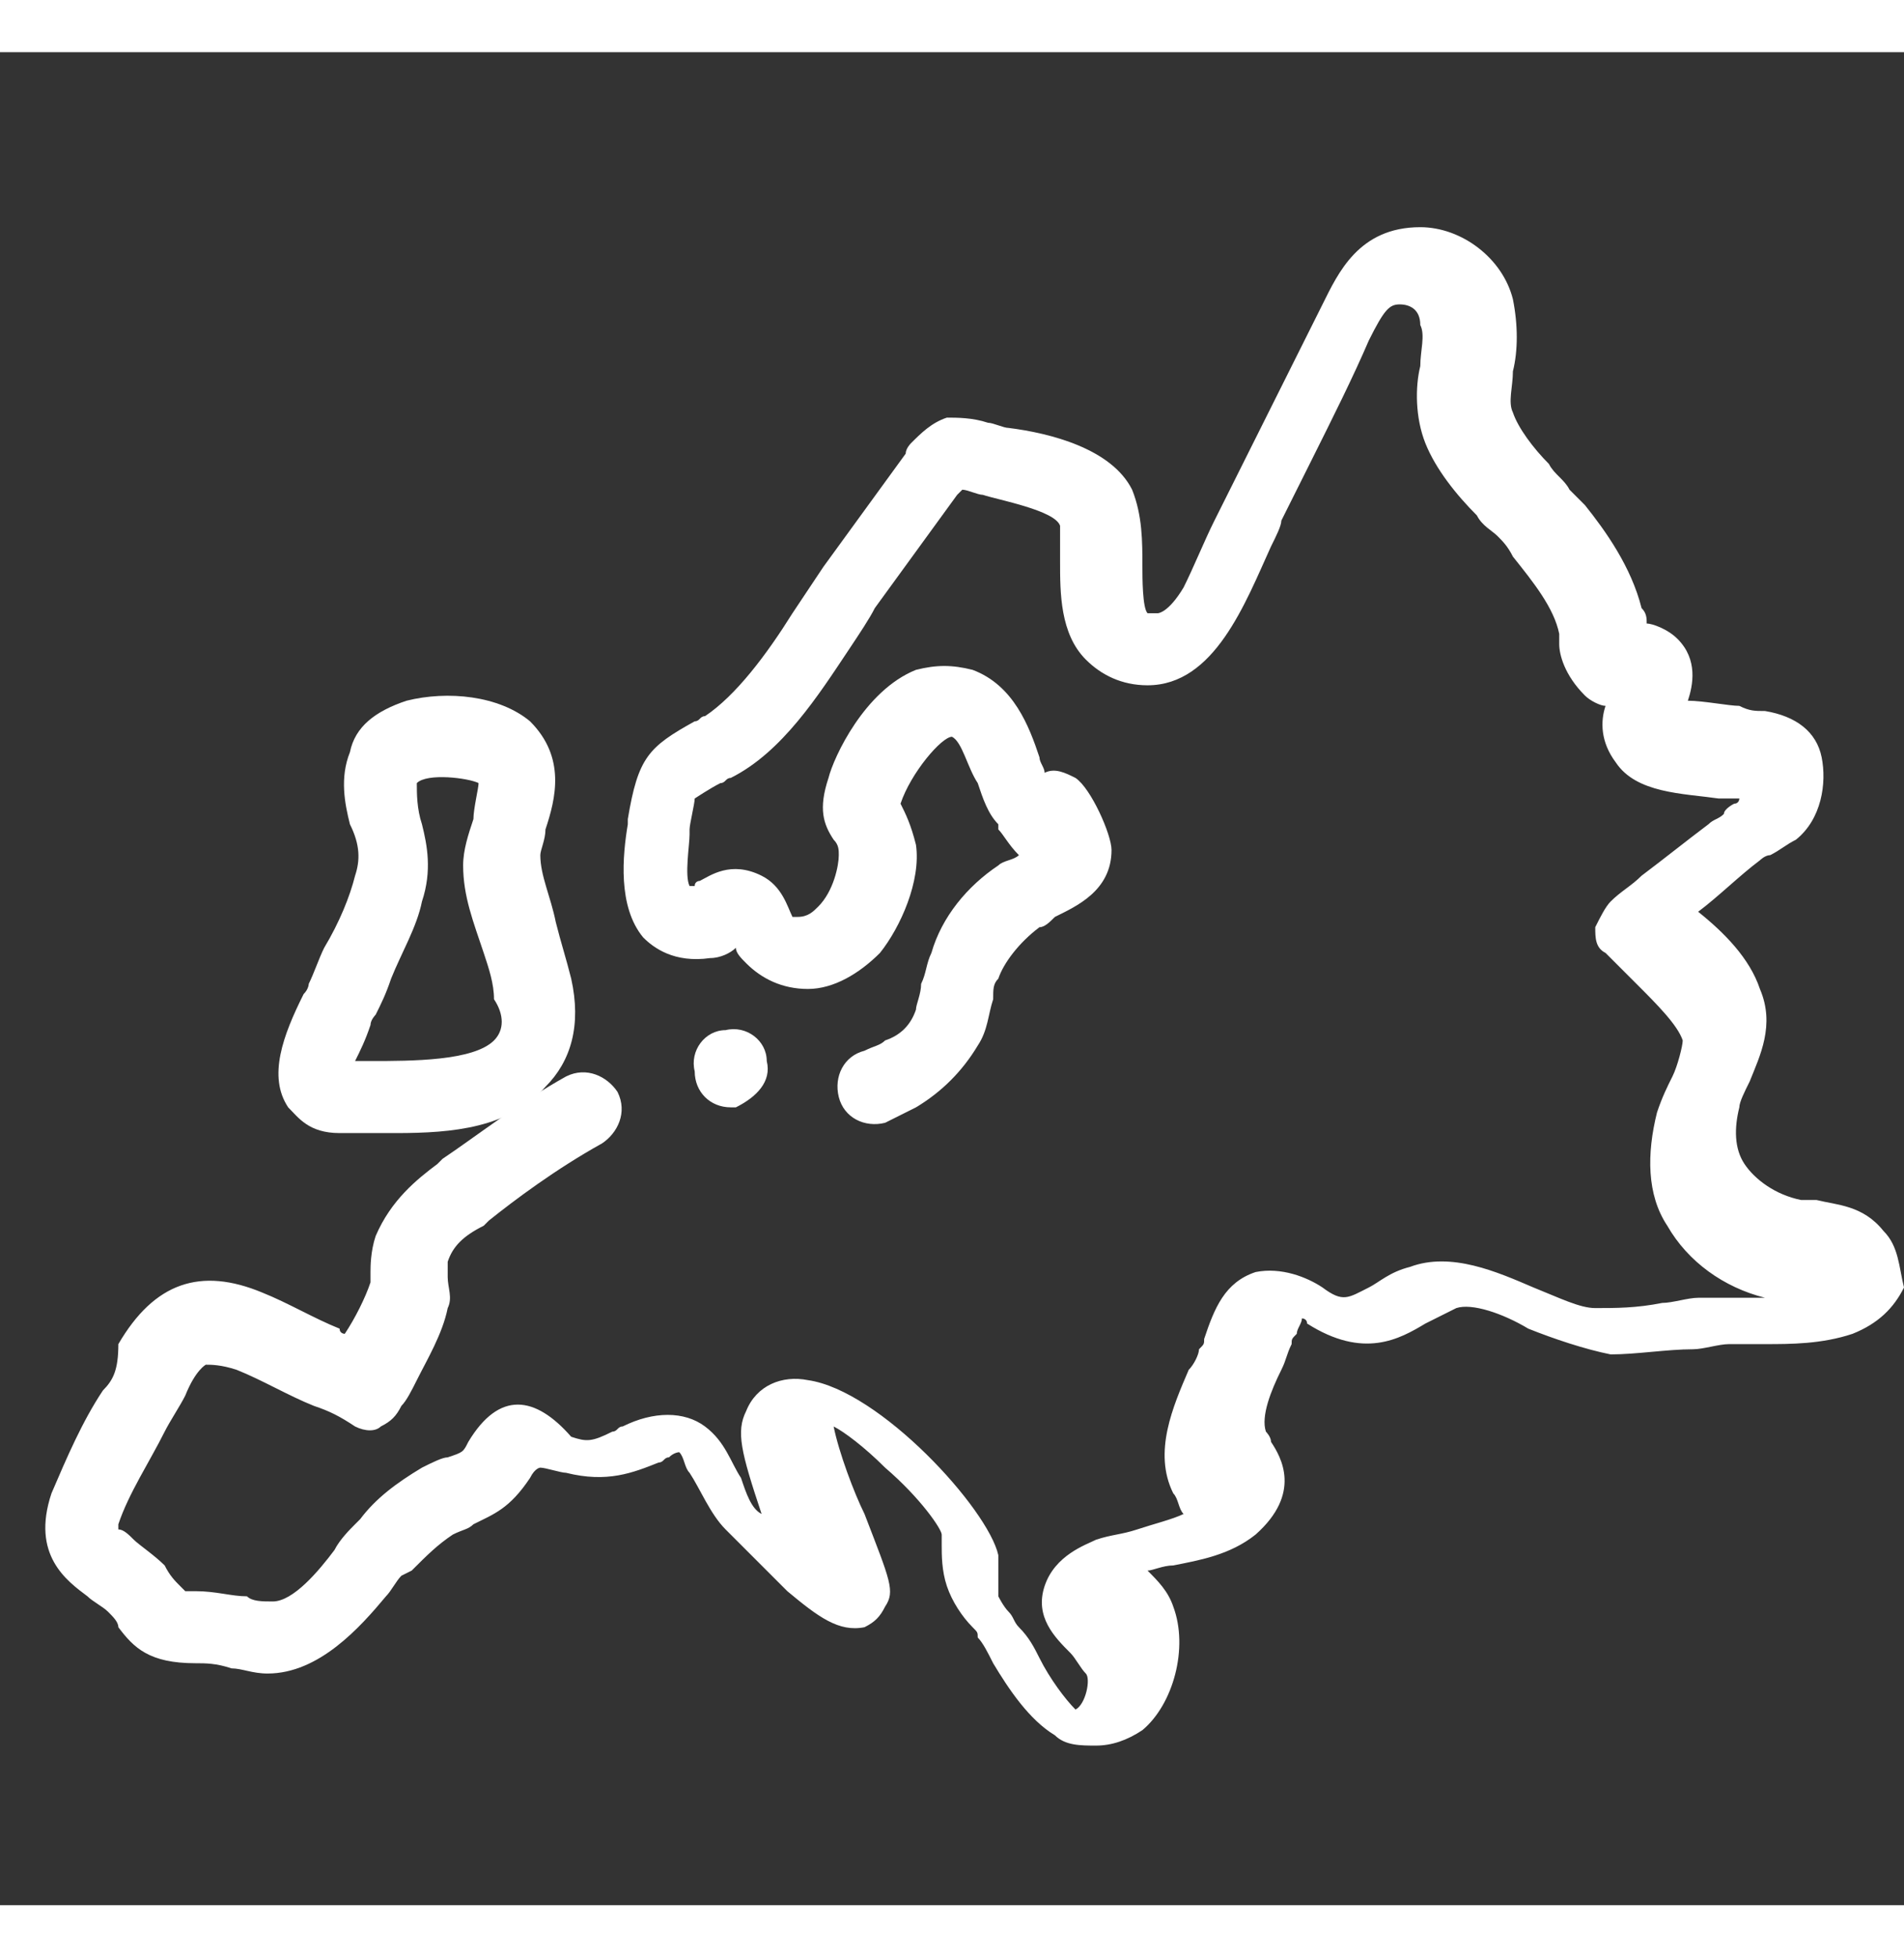
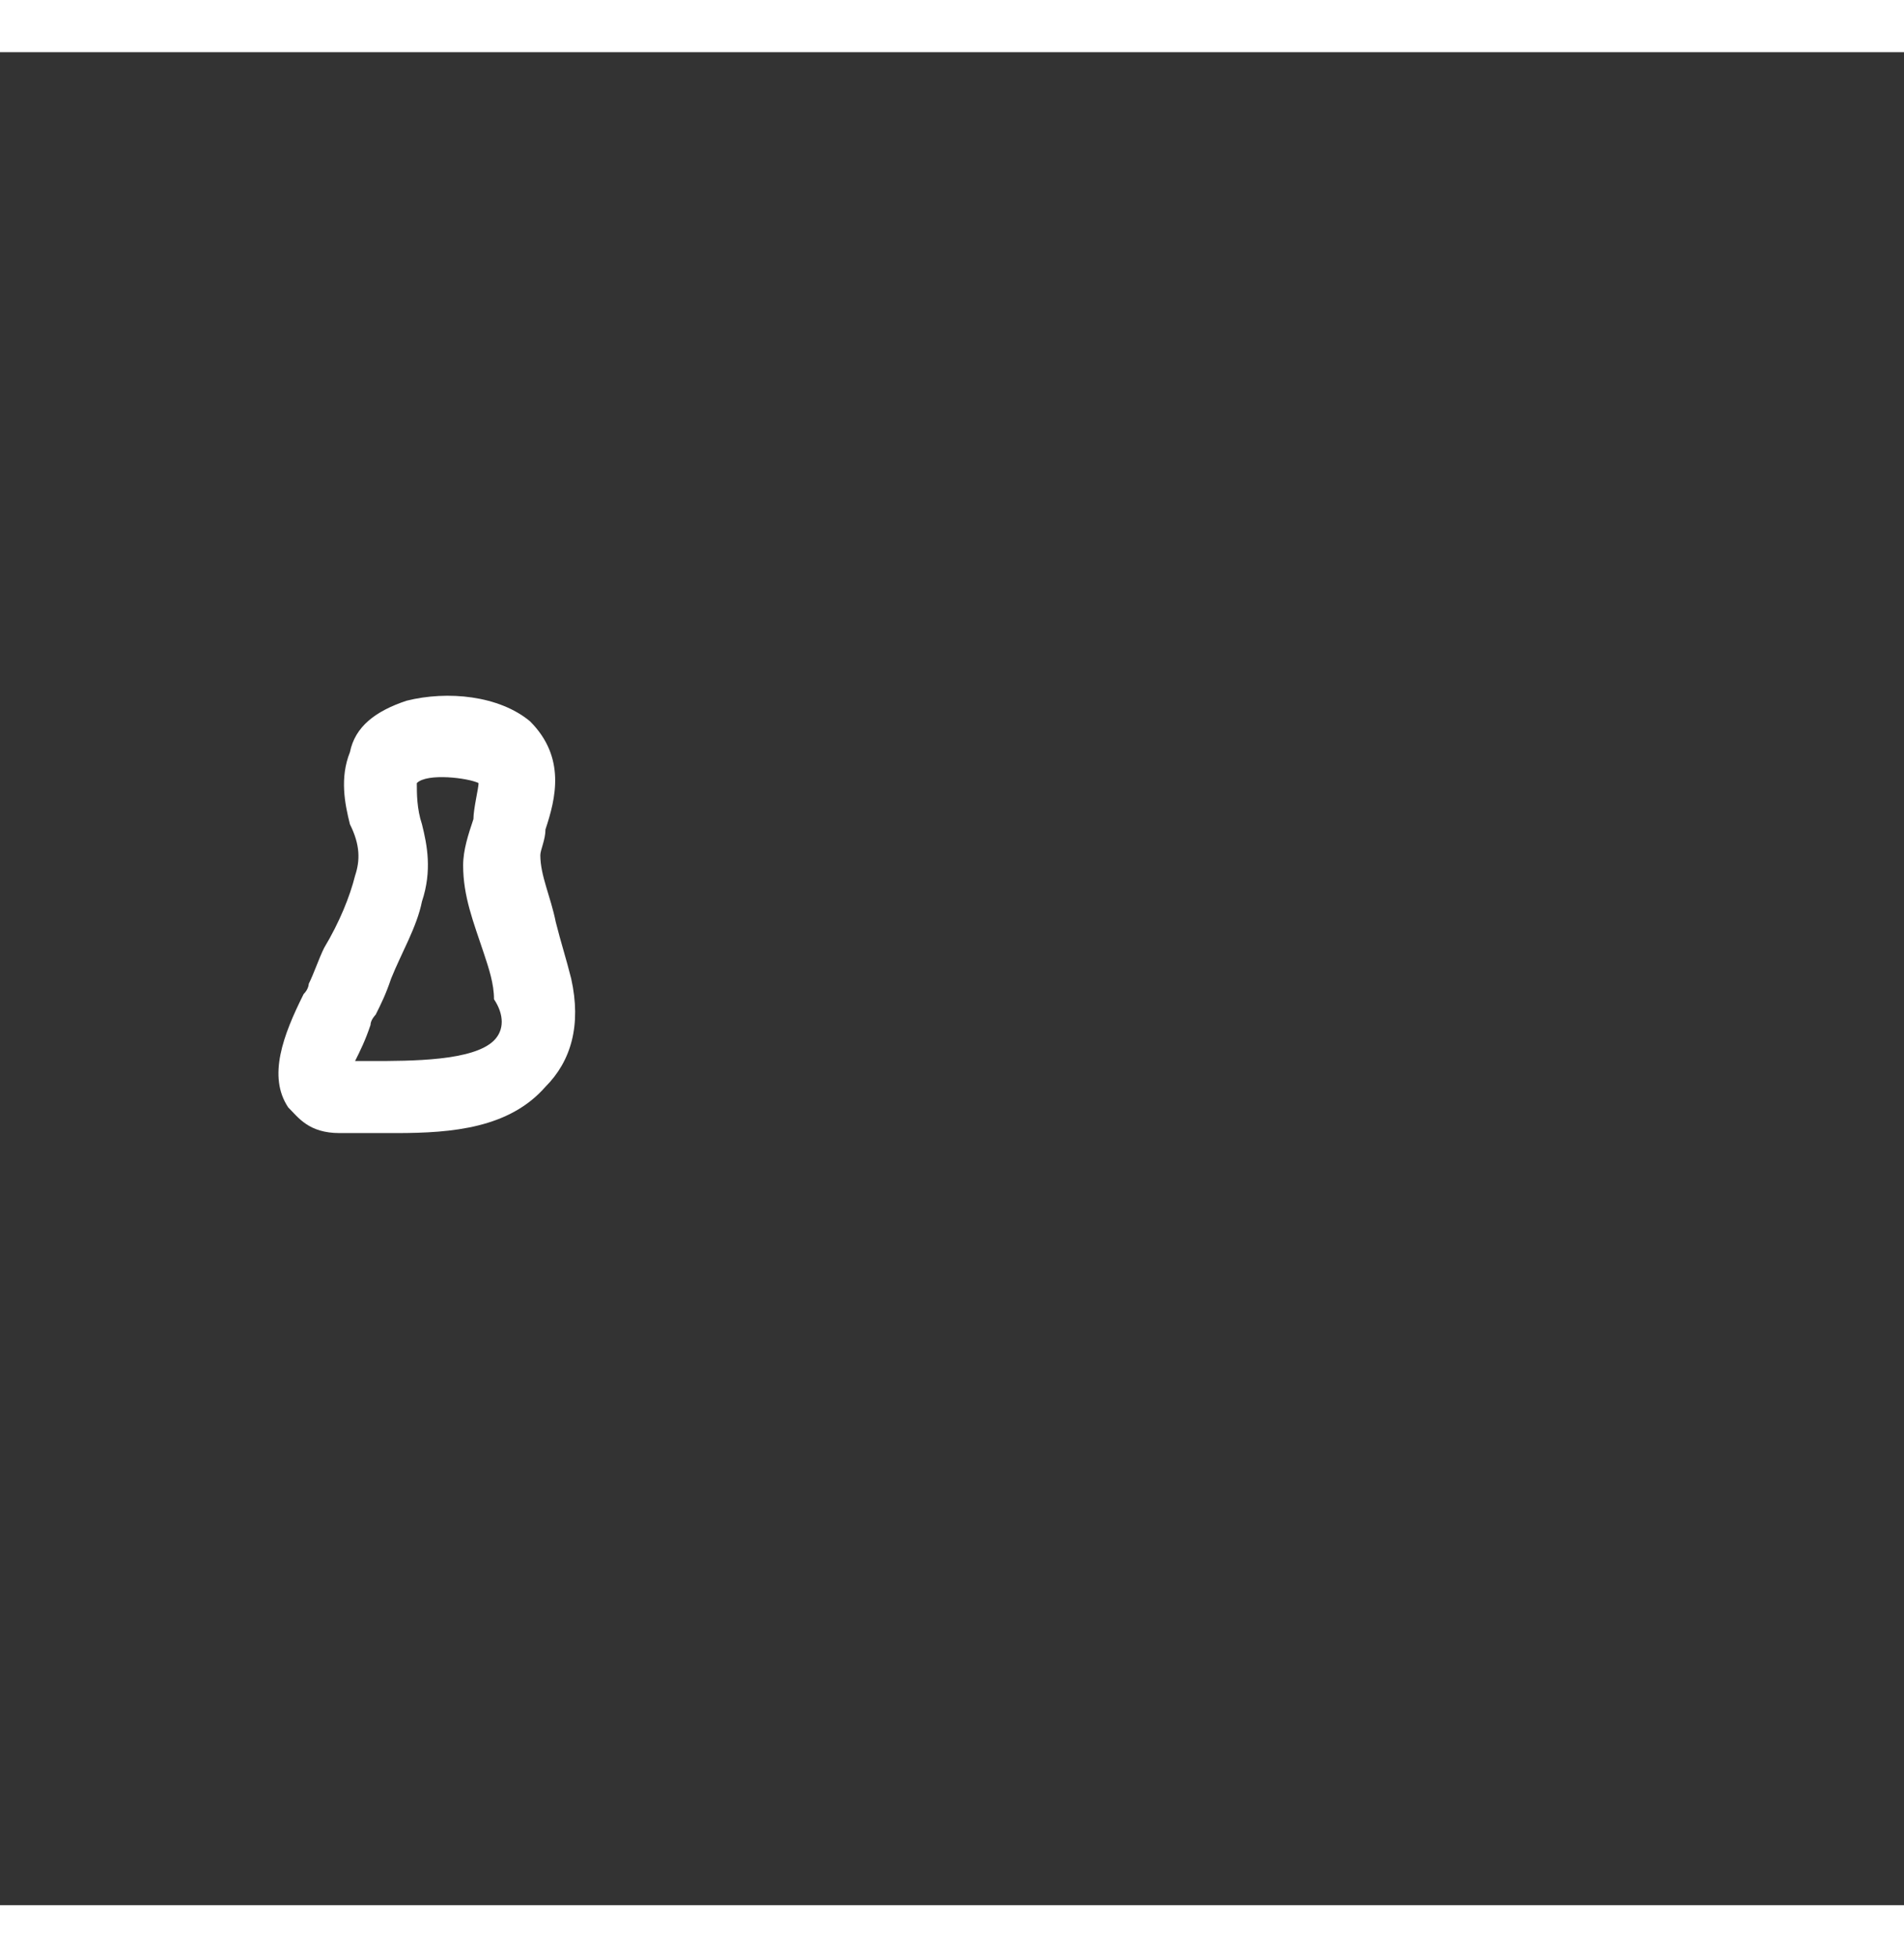
<svg xmlns="http://www.w3.org/2000/svg" version="1.1" id="Layer_1" x="0px" y="0px" viewBox="0 0 37 36" width="36" height="37" enable-background="new 0 0 37 36" xml:space="preserve">
  <rect x="0" y="0" width="37" height="36" fill="#333333" stroke="none" />
  <g>
    <g>
      <g>
-         <path fill="#FFFFFF" d="M36.6,22.9c-0.4-0.5-0.9-0.5-1.3-0.6c-0.1,0-0.2,0-0.3,0c-0.5-0.1-0.9-0.4-1.1-0.7     c-0.2-0.3-0.2-0.7-0.1-1.1c0-0.1,0.1-0.3,0.2-0.5c0.2-0.5,0.5-1.1,0.2-1.8c-0.2-0.6-0.7-1.1-1.2-1.5l0,0l0,0     c0.4-0.3,0.8-0.7,1.2-1c0,0,0.1-0.1,0.2-0.1c0.2-0.1,0.3-0.2,0.5-0.3c0.5-0.4,0.6-1.1,0.5-1.6s-0.5-0.8-1.1-0.9     c-0.2,0-0.3,0-0.5-0.1c-0.2,0-0.7-0.1-1-0.1c0.1-0.3,0.2-0.8-0.2-1.2c-0.2-0.2-0.5-0.3-0.6-0.3c0-0.1,0-0.2-0.1-0.3     c-0.2-0.8-0.7-1.5-1.1-2c-0.1-0.1-0.2-0.2-0.3-0.3c-0.1-0.2-0.3-0.3-0.4-0.5c-0.3-0.3-0.6-0.7-0.7-1c-0.1-0.2,0-0.5,0-0.8     c0.1-0.4,0.1-0.9,0-1.4c-0.2-0.8-1-1.4-1.8-1.4l0,0c-1.2,0-1.6,0.9-1.9,1.5c-0.4,0.8-0.8,1.6-1.2,2.4c-0.2,0.4-0.4,0.8-0.6,1.2     c-0.1,0.2-0.2,0.4-0.3,0.6c-0.2,0.4-0.4,0.9-0.6,1.3c-0.3,0.5-0.5,0.5-0.5,0.5c-0.1,0-0.2,0-0.2,0c-0.1-0.1-0.1-0.7-0.1-0.9     c0-0.5,0-1-0.2-1.5c-0.4-0.8-1.6-1.1-2.4-1.2c-0.1,0-0.3-0.1-0.4-0.1c-0.3-0.1-0.6-0.1-0.8-0.1c-0.3,0.1-0.5,0.3-0.7,0.5     c0,0-0.1,0.1-0.1,0.2L16,10c-0.2,0.3-0.4,0.6-0.6,0.9c-0.5,0.8-1.1,1.6-1.7,2c-0.1,0-0.1,0.1-0.2,0.1c-0.9,0.5-1.1,0.7-1.3,1.9     V15c-0.1,0.6-0.2,1.6,0.3,2.2c0.2,0.2,0.6,0.5,1.3,0.4c0.2,0,0.4-0.1,0.5-0.2c0,0.1,0.1,0.2,0.2,0.3c0.3,0.3,0.7,0.5,1.2,0.5     c0.5,0,1-0.3,1.4-0.7c0.4-0.5,0.8-1.4,0.7-2.1c-0.1-0.4-0.2-0.6-0.3-0.8l0,0l0,0c0.2-0.6,0.8-1.3,1-1.3c0.2,0.1,0.3,0.6,0.5,0.9     c0.1,0.3,0.2,0.6,0.4,0.8c0,0,0,0,0,0.1c0.1,0.1,0.2,0.3,0.4,0.5c-0.1,0.1-0.3,0.1-0.4,0.2c-0.6,0.4-1.1,1-1.3,1.7     c-0.1,0.2-0.1,0.4-0.2,0.6c0,0.2-0.1,0.4-0.1,0.5c-0.1,0.3-0.3,0.5-0.6,0.6c-0.1,0.1-0.2,0.1-0.4,0.2c-0.4,0.1-0.6,0.5-0.5,0.9     s0.5,0.6,0.9,0.5c0.2-0.1,0.4-0.2,0.6-0.3c0.5-0.3,0.9-0.7,1.2-1.2c0.2-0.3,0.2-0.6,0.3-0.9c0-0.2,0-0.3,0.1-0.4     c0.1-0.3,0.4-0.7,0.8-1c0.1,0,0.2-0.1,0.3-0.2c0.4-0.2,1.1-0.5,1.1-1.3c0-0.3-0.4-1.2-0.7-1.4c-0.2-0.1-0.4-0.2-0.6-0.1     c0-0.1-0.1-0.2-0.1-0.3c-0.2-0.6-0.5-1.4-1.3-1.7c-0.4-0.1-0.7-0.1-1.1,0c-1,0.4-1.6,1.7-1.7,2.1c-0.2,0.6-0.1,0.9,0.1,1.2     c0.1,0.1,0.1,0.2,0.1,0.3c0,0.2-0.1,0.7-0.4,1c-0.1,0.1-0.2,0.2-0.4,0.2h-0.1c-0.1-0.2-0.2-0.6-0.6-0.8c-0.6-0.3-1,0-1.2,0.1     c0,0-0.1,0-0.1,0.1c-0.1,0-0.1,0-0.1,0c-0.1-0.2,0-0.8,0-1v-0.1c0-0.1,0.1-0.5,0.1-0.6c0,0,0.3-0.2,0.5-0.3     c0.1,0,0.1-0.1,0.2-0.1c1-0.5,1.7-1.6,2.3-2.5c0.2-0.3,0.4-0.6,0.5-0.8l1.6-2.2l0.1-0.1l0,0c0.1,0,0.3,0.1,0.4,0.1     c0.3,0.1,1.4,0.3,1.5,0.6c0,0.1,0,0.5,0,0.7c0,0.6,0,1.4,0.5,1.9c0.3,0.3,0.7,0.5,1.2,0.5l0,0c1.3,0,1.9-1.6,2.4-2.7     c0.1-0.2,0.2-0.4,0.2-0.5c0.2-0.4,0.4-0.8,0.6-1.2c0.4-0.8,0.8-1.6,1.1-2.3C26.9,5,27,4.9,27.2,4.9l0,0c0.2,0,0.4,0.1,0.4,0.4     c0.1,0.2,0,0.5,0,0.8c-0.1,0.4-0.1,1,0.1,1.5s0.6,1,1,1.4c0.1,0.2,0.3,0.3,0.4,0.4c0.1,0.1,0.2,0.2,0.3,0.4     c0.4,0.5,0.8,1,0.9,1.5c0,0.1,0,0.1,0,0.2c0,0.2,0.1,0.6,0.5,1c0.1,0.1,0.3,0.2,0.4,0.2c-0.1,0.3-0.1,0.7,0.2,1.1     c0.4,0.6,1.3,0.6,2,0.7c0.1,0,0.3,0,0.4,0c0,0,0,0.1-0.1,0.1c0,0-0.2,0.1-0.2,0.2c-0.1,0.1-0.2,0.1-0.3,0.2     c-0.4,0.3-0.9,0.7-1.3,1c-0.2,0.2-0.4,0.3-0.6,0.5c-0.1,0.1-0.2,0.3-0.3,0.5c0,0.2,0,0.4,0.2,0.5c0.2,0.2,0.4,0.4,0.6,0.6     c0.4,0.4,0.8,0.8,0.9,1.1c0,0.1-0.1,0.5-0.2,0.7c-0.1,0.2-0.2,0.4-0.3,0.7c-0.2,0.8-0.2,1.6,0.2,2.2c0.4,0.7,1.1,1.2,1.9,1.4     c0.1,0,0.1,0,0.2,0c-0.2,0-0.5,0-0.7,0c-0.3,0-0.5,0-0.8,0c-0.2,0-0.5,0.1-0.7,0.1c-0.5,0.1-0.9,0.1-1.3,0.1     c-0.3,0-0.7-0.2-1.2-0.4c-0.7-0.3-1.6-0.7-2.4-0.4c-0.4,0.1-0.6,0.3-0.8,0.4c-0.4,0.2-0.5,0.3-0.9,0c-0.3-0.2-0.8-0.4-1.3-0.3     c-0.6,0.2-0.8,0.7-1,1.3c0,0.1,0,0.1-0.1,0.2c0,0.1-0.1,0.3-0.2,0.4c-0.3,0.7-0.7,1.6-0.3,2.4c0.1,0.1,0.1,0.3,0.2,0.4     c-0.2,0.1-0.6,0.2-0.9,0.3c-0.3,0.1-0.5,0.1-0.8,0.2c-0.2,0.1-0.8,0.3-1,0.9s0.2,1,0.5,1.3c0.1,0.1,0.2,0.3,0.3,0.4     c0.1,0.1,0,0.6-0.2,0.7c-0.2-0.2-0.5-0.6-0.7-1c-0.1-0.2-0.2-0.4-0.4-0.6c-0.1-0.1-0.1-0.2-0.2-0.3c-0.1-0.1-0.2-0.3-0.2-0.3     v-0.2c0-0.2,0-0.4,0-0.6c-0.2-0.9-2.3-3.2-3.7-3.4c-0.5-0.1-1,0.1-1.2,0.6c-0.2,0.4-0.1,0.8,0.3,2l0,0c-0.2-0.1-0.3-0.4-0.4-0.7     c-0.2-0.3-0.3-0.7-0.7-1s-1-0.3-1.6,0c-0.1,0-0.1,0.1-0.2,0.1c-0.4,0.2-0.5,0.2-0.8,0.1c-0.7-0.8-1.4-0.9-2,0.1     C9,27.2,9,27.2,8.7,27.3c-0.1,0-0.3,0.1-0.5,0.2c-0.5,0.3-0.9,0.6-1.2,1l-0.1,0.1c-0.1,0.1-0.3,0.3-0.4,0.5c-0.3,0.4-0.8,1-1.2,1     l0,0c-0.2,0-0.4,0-0.5-0.1c-0.3,0-0.6-0.1-1-0.1c-0.1,0-0.2,0-0.2,0l-0.1-0.1c-0.1-0.1-0.2-0.2-0.3-0.4C3,29.2,2.7,29,2.6,28.9     c-0.1-0.1-0.2-0.2-0.3-0.2v-0.1c0.2-0.6,0.6-1.2,0.9-1.8c0.1-0.2,0.3-0.5,0.4-0.7C3.8,25.6,4,25.5,4,25.5c0.1,0,0.3,0,0.6,0.1     c0.5,0.2,1,0.5,1.5,0.7c0.3,0.1,0.5,0.2,0.8,0.4c0.2,0.1,0.4,0.1,0.5,0c0.2-0.1,0.3-0.2,0.4-0.4C7.9,26.2,8,26,8.1,25.8     c0.2-0.4,0.5-0.9,0.6-1.4c0.1-0.2,0-0.4,0-0.6c0-0.1,0-0.2,0-0.3C8.8,23.2,9,23,9.4,22.8l0.1-0.1c0.5-0.4,1.3-1,2.2-1.5     c0.3-0.2,0.5-0.6,0.3-1c-0.2-0.3-0.6-0.5-1-0.3c-0.9,0.5-1.8,1.2-2.4,1.6l-0.1,0.1c-0.4,0.3-0.9,0.7-1.2,1.4     c-0.1,0.3-0.1,0.6-0.1,0.7s0,0.2,0,0.2c-0.1,0.3-0.3,0.7-0.5,1c0,0-0.1,0-0.1-0.1c-0.5-0.2-1-0.5-1.5-0.7c-1.2-0.5-2.1-0.2-2.8,1     c0,0.5-0.1,0.7-0.3,0.9c-0.4,0.6-0.7,1.3-1,2c-0.4,1.2,0.3,1.7,0.7,2c0.1,0.1,0.3,0.2,0.4,0.3c0.1,0.1,0.2,0.2,0.2,0.3     c0.3,0.4,0.6,0.7,1.5,0.7c0.2,0,0.4,0,0.7,0.1c0.2,0,0.4,0.1,0.7,0.1c1,0,1.8-0.9,2.3-1.5c0.1-0.1,0.2-0.3,0.3-0.4L8,29.5     c0.3-0.3,0.5-0.5,0.8-0.7c0.2-0.1,0.3-0.1,0.4-0.2c0.4-0.2,0.7-0.3,1.1-0.9c0.1-0.2,0.2-0.2,0.2-0.2c0.1,0,0.4,0.1,0.5,0.1     c0.8,0.2,1.3,0,1.8-0.2c0.1,0,0.1-0.1,0.2-0.1c0.1-0.1,0.2-0.1,0.2-0.1c0.1,0.1,0.1,0.3,0.2,0.4c0.2,0.3,0.4,0.8,0.7,1.1     c0,0,0.1,0.1,0.2,0.2c0.3,0.3,0.7,0.7,1,1c0.6,0.5,1,0.8,1.5,0.7c0.2-0.1,0.3-0.2,0.4-0.4c0.2-0.3,0.1-0.5-0.4-1.8     c-0.2-0.4-0.5-1.2-0.6-1.7c0.2,0.1,0.6,0.4,1,0.8c0.7,0.6,1.1,1.2,1.1,1.3c0,0.1,0,0.2,0,0.2c0,0.2,0,0.5,0.1,0.8     s0.3,0.6,0.5,0.8c0.1,0.1,0.1,0.1,0.1,0.2c0.1,0.1,0.2,0.3,0.3,0.5c0.3,0.5,0.7,1.1,1.2,1.4c0.2,0.2,0.5,0.2,0.8,0.2     s0.6-0.1,0.9-0.3c0.6-0.5,0.9-1.6,0.6-2.4c-0.1-0.3-0.3-0.5-0.5-0.7l0,0c0.1,0,0.3-0.1,0.5-0.1c0.5-0.1,1.1-0.2,1.6-0.6     c0.9-0.8,0.5-1.5,0.3-1.8c0-0.1-0.1-0.2-0.1-0.2c-0.1-0.3,0.1-0.8,0.3-1.2c0.1-0.2,0.1-0.3,0.2-0.5c0-0.1,0-0.1,0.1-0.2     c0-0.1,0.1-0.2,0.1-0.3c0,0,0.1,0,0.1,0.1c1.1,0.7,1.8,0.3,2.3,0c0.2-0.1,0.4-0.2,0.6-0.3c0.3-0.1,0.9,0.1,1.4,0.4     c0.5,0.2,1.1,0.4,1.6,0.5c0.5,0,1.1-0.1,1.6-0.1c0.2,0,0.5-0.1,0.7-0.1s0.4,0,0.7,0c0.5,0,1.1,0,1.7-0.2c0.5-0.2,0.8-0.5,1-0.9     C36.9,23.6,36.9,23.2,36.6,22.9z" />
-         <path fill="#FFFFFF" d="M14.9,19.6c0-0.4-0.4-0.7-0.8-0.6l0,0c-0.4,0-0.7,0.4-0.6,0.8c0,0.4,0.3,0.7,0.7,0.7c0,0,0,0,0.1,0l0,0     C14.7,20.3,15,20,14.9,19.6z" />
        <path fill="#FFFFFF" d="M11.1,18c-0.1-0.4-0.2-0.7-0.3-1.1c-0.1-0.5-0.3-0.9-0.3-1.3c0-0.1,0.1-0.3,0.1-0.5     c0.2-0.6,0.4-1.4-0.3-2.1c-0.6-0.5-1.6-0.6-2.4-0.4c-0.6,0.2-1,0.5-1.1,1c-0.2,0.5-0.1,1,0,1.4C7,15.4,7,15.7,6.9,16     c-0.1,0.4-0.3,0.9-0.6,1.4c-0.1,0.2-0.2,0.5-0.3,0.7c0,0,0,0.1-0.1,0.2c-0.4,0.8-0.7,1.6-0.3,2.2C5.8,20.7,6,21,6.6,21     c0.2,0,0.3,0,0.5,0s0.4,0,0.6,0c1.1,0,2.2-0.1,2.9-0.9C11.1,19.6,11.3,18.9,11.1,18z M9.6,19.2c-0.4,0.4-1.6,0.4-2.4,0.4     c-0.1,0-0.2,0-0.3,0c0.1-0.2,0.2-0.4,0.3-0.7c0-0.1,0.1-0.2,0.1-0.2c0.1-0.2,0.2-0.4,0.3-0.7c0.2-0.5,0.5-1,0.6-1.5     c0.2-0.6,0.1-1.1,0-1.5c-0.1-0.3-0.1-0.6-0.1-0.8c0.2-0.2,1-0.1,1.2,0c0,0.1-0.1,0.5-0.1,0.7C9.1,15.2,9,15.5,9,15.8     c0,0.6,0.2,1.1,0.4,1.7c0.1,0.3,0.2,0.6,0.2,0.9C9.8,18.7,9.8,19,9.6,19.2z" />
      </g>
    </g>
  </g>
</svg>